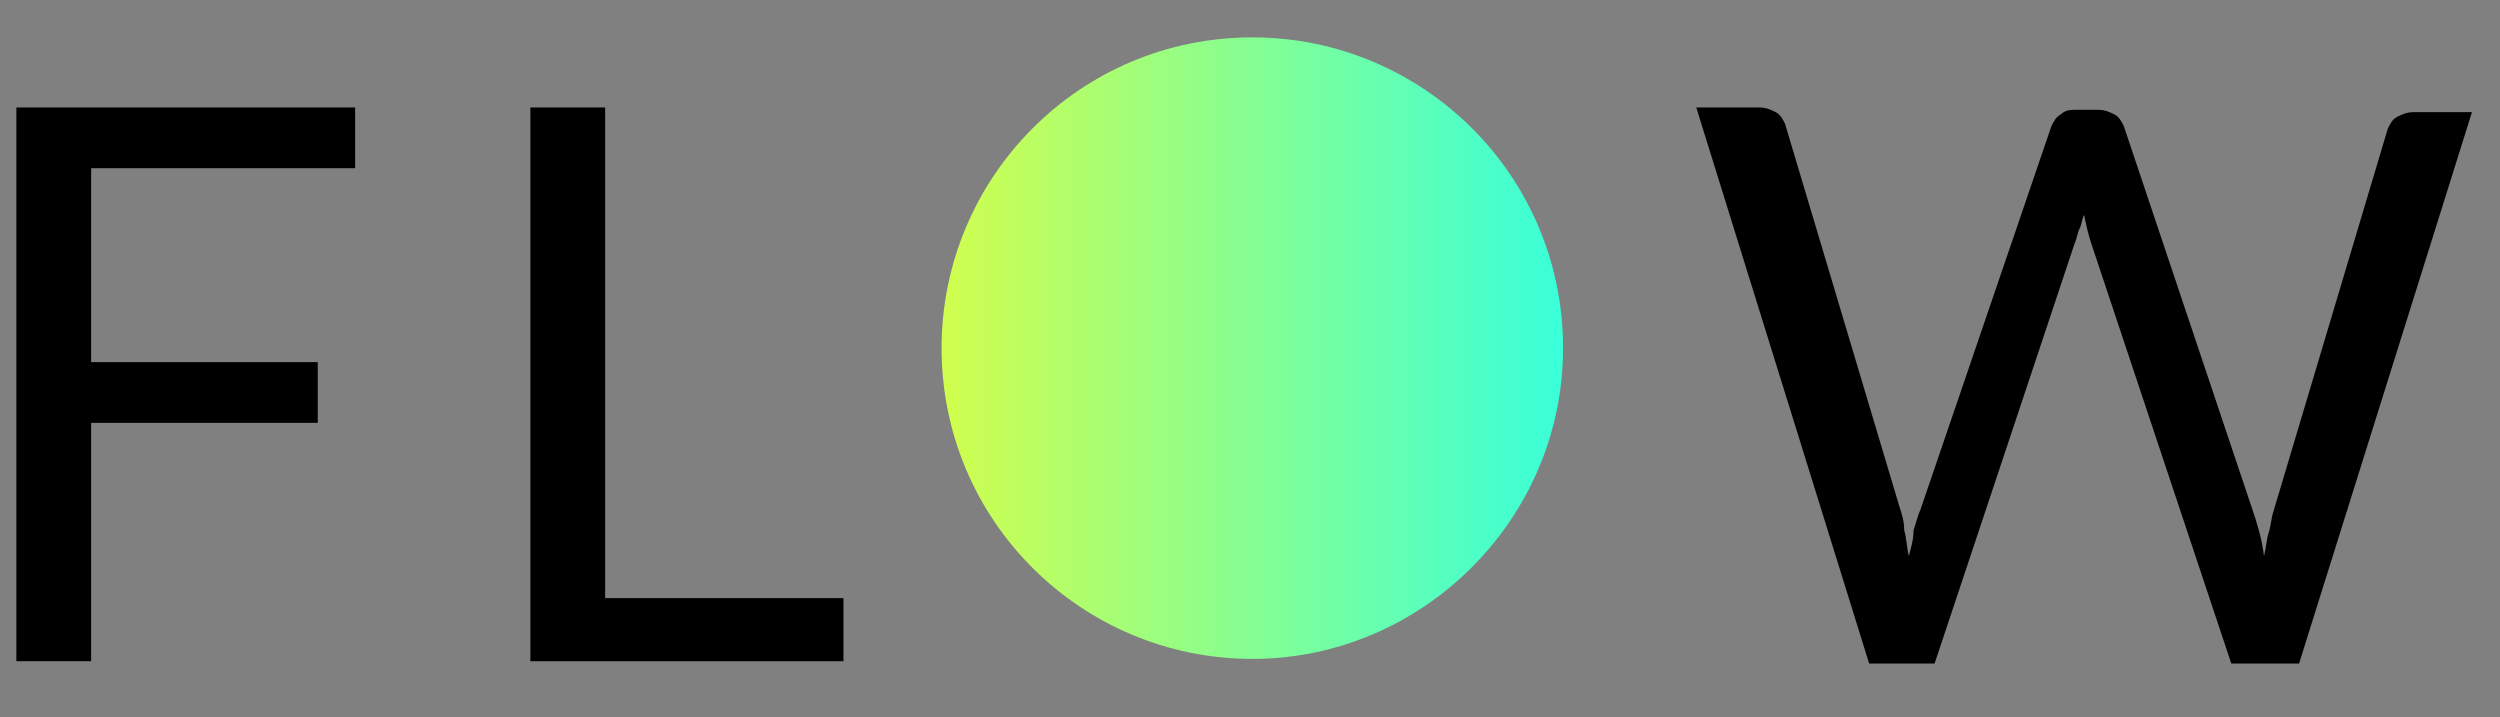
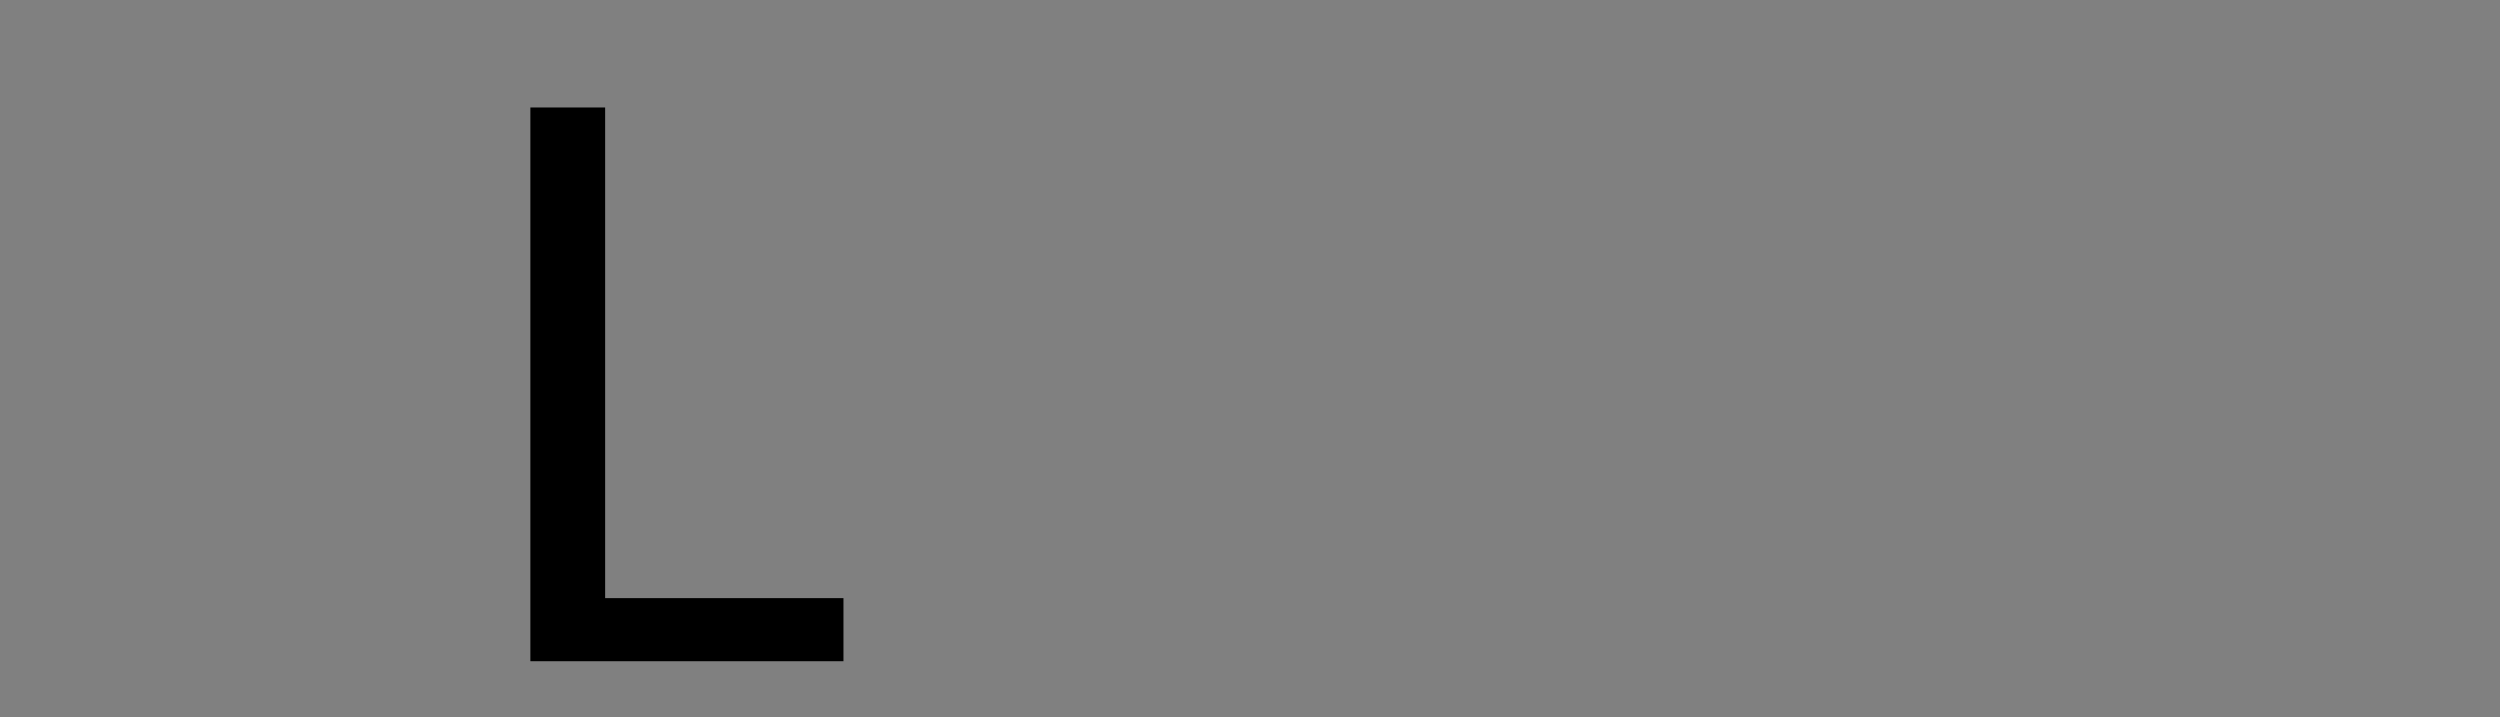
<svg xmlns="http://www.w3.org/2000/svg" version="1.1" id="レイヤー_1" x="0px" y="0px" viewBox="0 0 107 30.7" style="enable-background:new 0 0 107 30.7;" xml:space="preserve">
  <rect x="0" y="0" width="107" height="30.7" fill="#808080" stroke="none" />
  <style type="text/css">
	.st0{fill:url(#SVGID_1_);}
</style>
  <g>
    <g>
      <g>
-         <path d="M15.2,4.6v2.6H3.9v8.3h9.7v2.6H3.9v10.2H0.7V4.6H15.2z" />
        <path d="M25.9,25.6h10.2v2.7H22.7V4.6h3.2V25.6z" />
-         <path d="M72.6,4.6h2.7c0.3,0,0.5,0.1,0.7,0.2c0.2,0.1,0.3,0.3,0.4,0.5l4.9,16.4c0.1,0.3,0.2,0.6,0.2,1c0.1,0.3,0.1,0.7,0.2,1.1     c0.1-0.4,0.2-0.7,0.2-1.1c0.1-0.3,0.2-0.7,0.3-0.9l5.6-16.4c0.1-0.2,0.2-0.4,0.4-0.5c0.2-0.2,0.4-0.2,0.7-0.2h0.9     c0.3,0,0.5,0.1,0.7,0.2c0.2,0.1,0.3,0.3,0.4,0.5l5.5,16.4c0.2,0.6,0.4,1.2,0.5,2c0.1-0.4,0.1-0.7,0.2-1c0.1-0.3,0.1-0.6,0.2-0.9     l4.9-16.4c0.1-0.2,0.2-0.4,0.4-0.5s0.4-0.2,0.7-0.2h2.5l-7.4,23.6h-2.9l-6-18c-0.1-0.3-0.2-0.7-0.3-1.2c-0.1,0.2-0.1,0.4-0.2,0.6     s-0.1,0.4-0.2,0.6l-6,18H80L72.6,4.6z" />
      </g>
    </g>
    <linearGradient id="SVGID_1_" gradientUnits="userSpaceOnUse" x1="40.29" y1="14.903" x2="66.852" y2="14.903">
      <stop offset="0" style="stop-color:#D1FE4D" />
      <stop offset="1" style="stop-color:#39FFD9" />
    </linearGradient>
-     <path class="st0" d="M53.6,28.2L53.6,28.2c-7.3,0-13.3-5.9-13.3-13.3v0c0-7.3,5.9-13.3,13.3-13.3h0c7.3,0,13.3,5.9,13.3,13.3v0   C66.9,22.2,60.9,28.2,53.6,28.2z" />
  </g>
</svg>